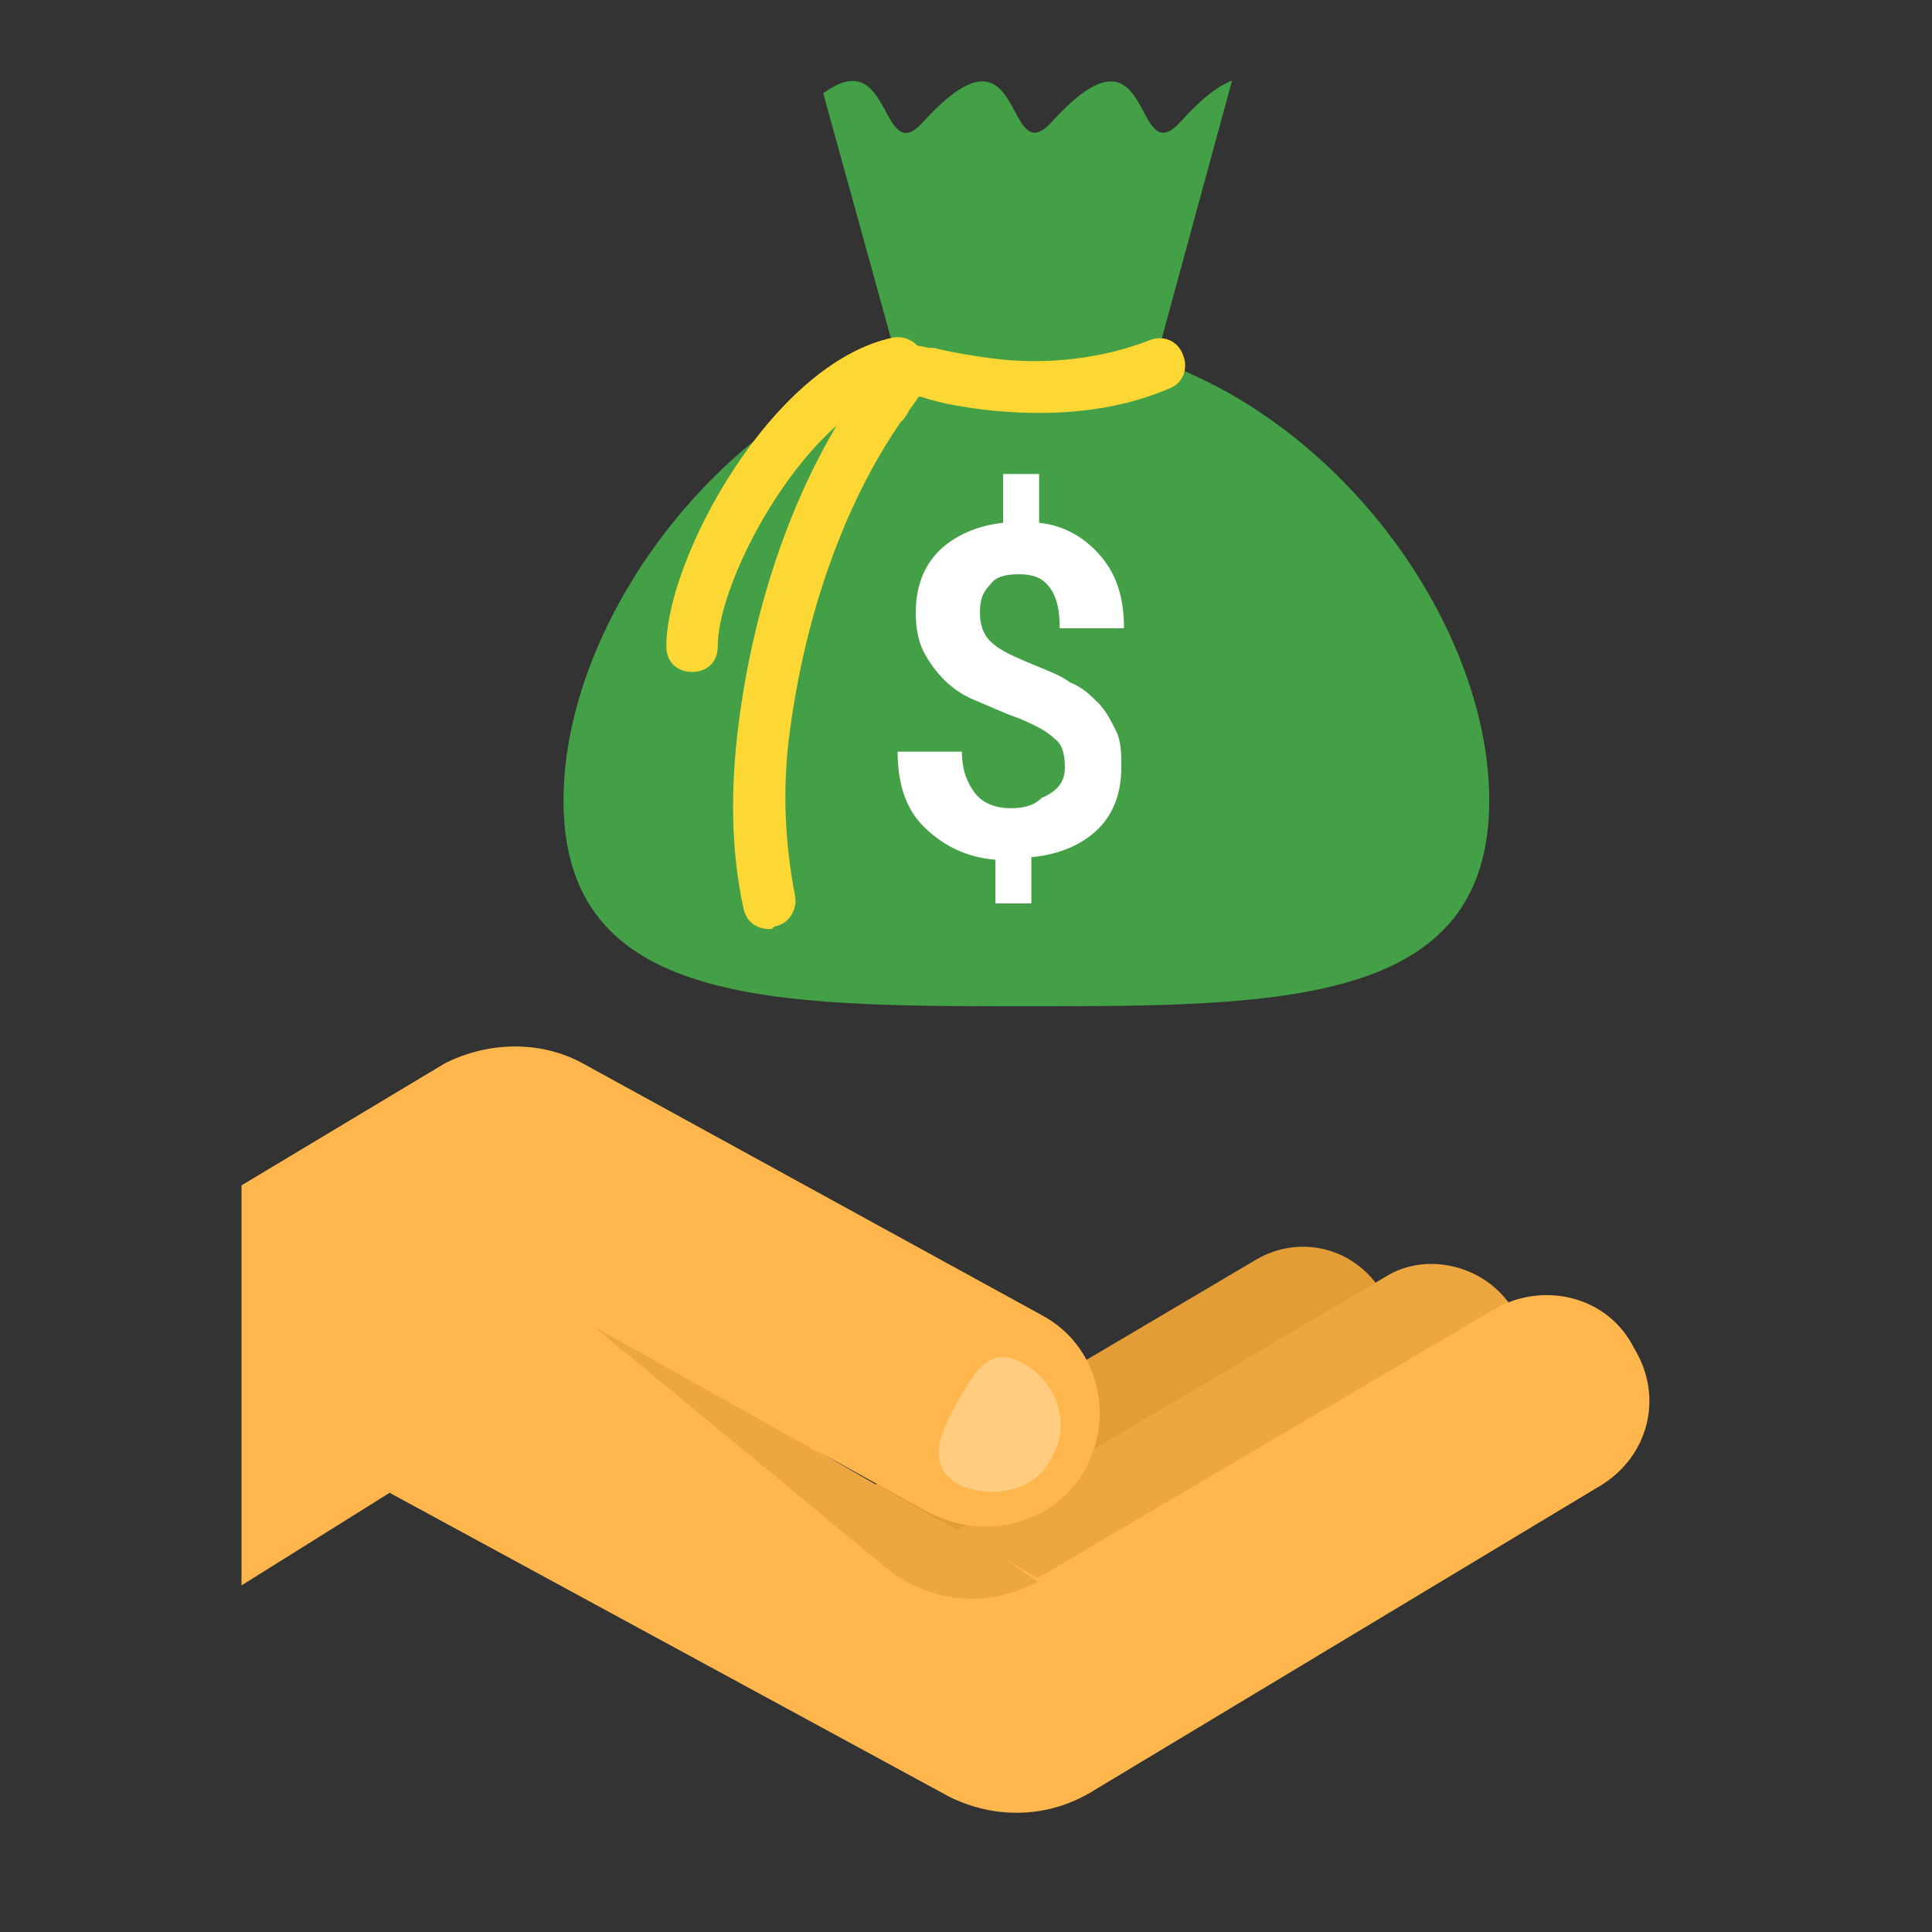
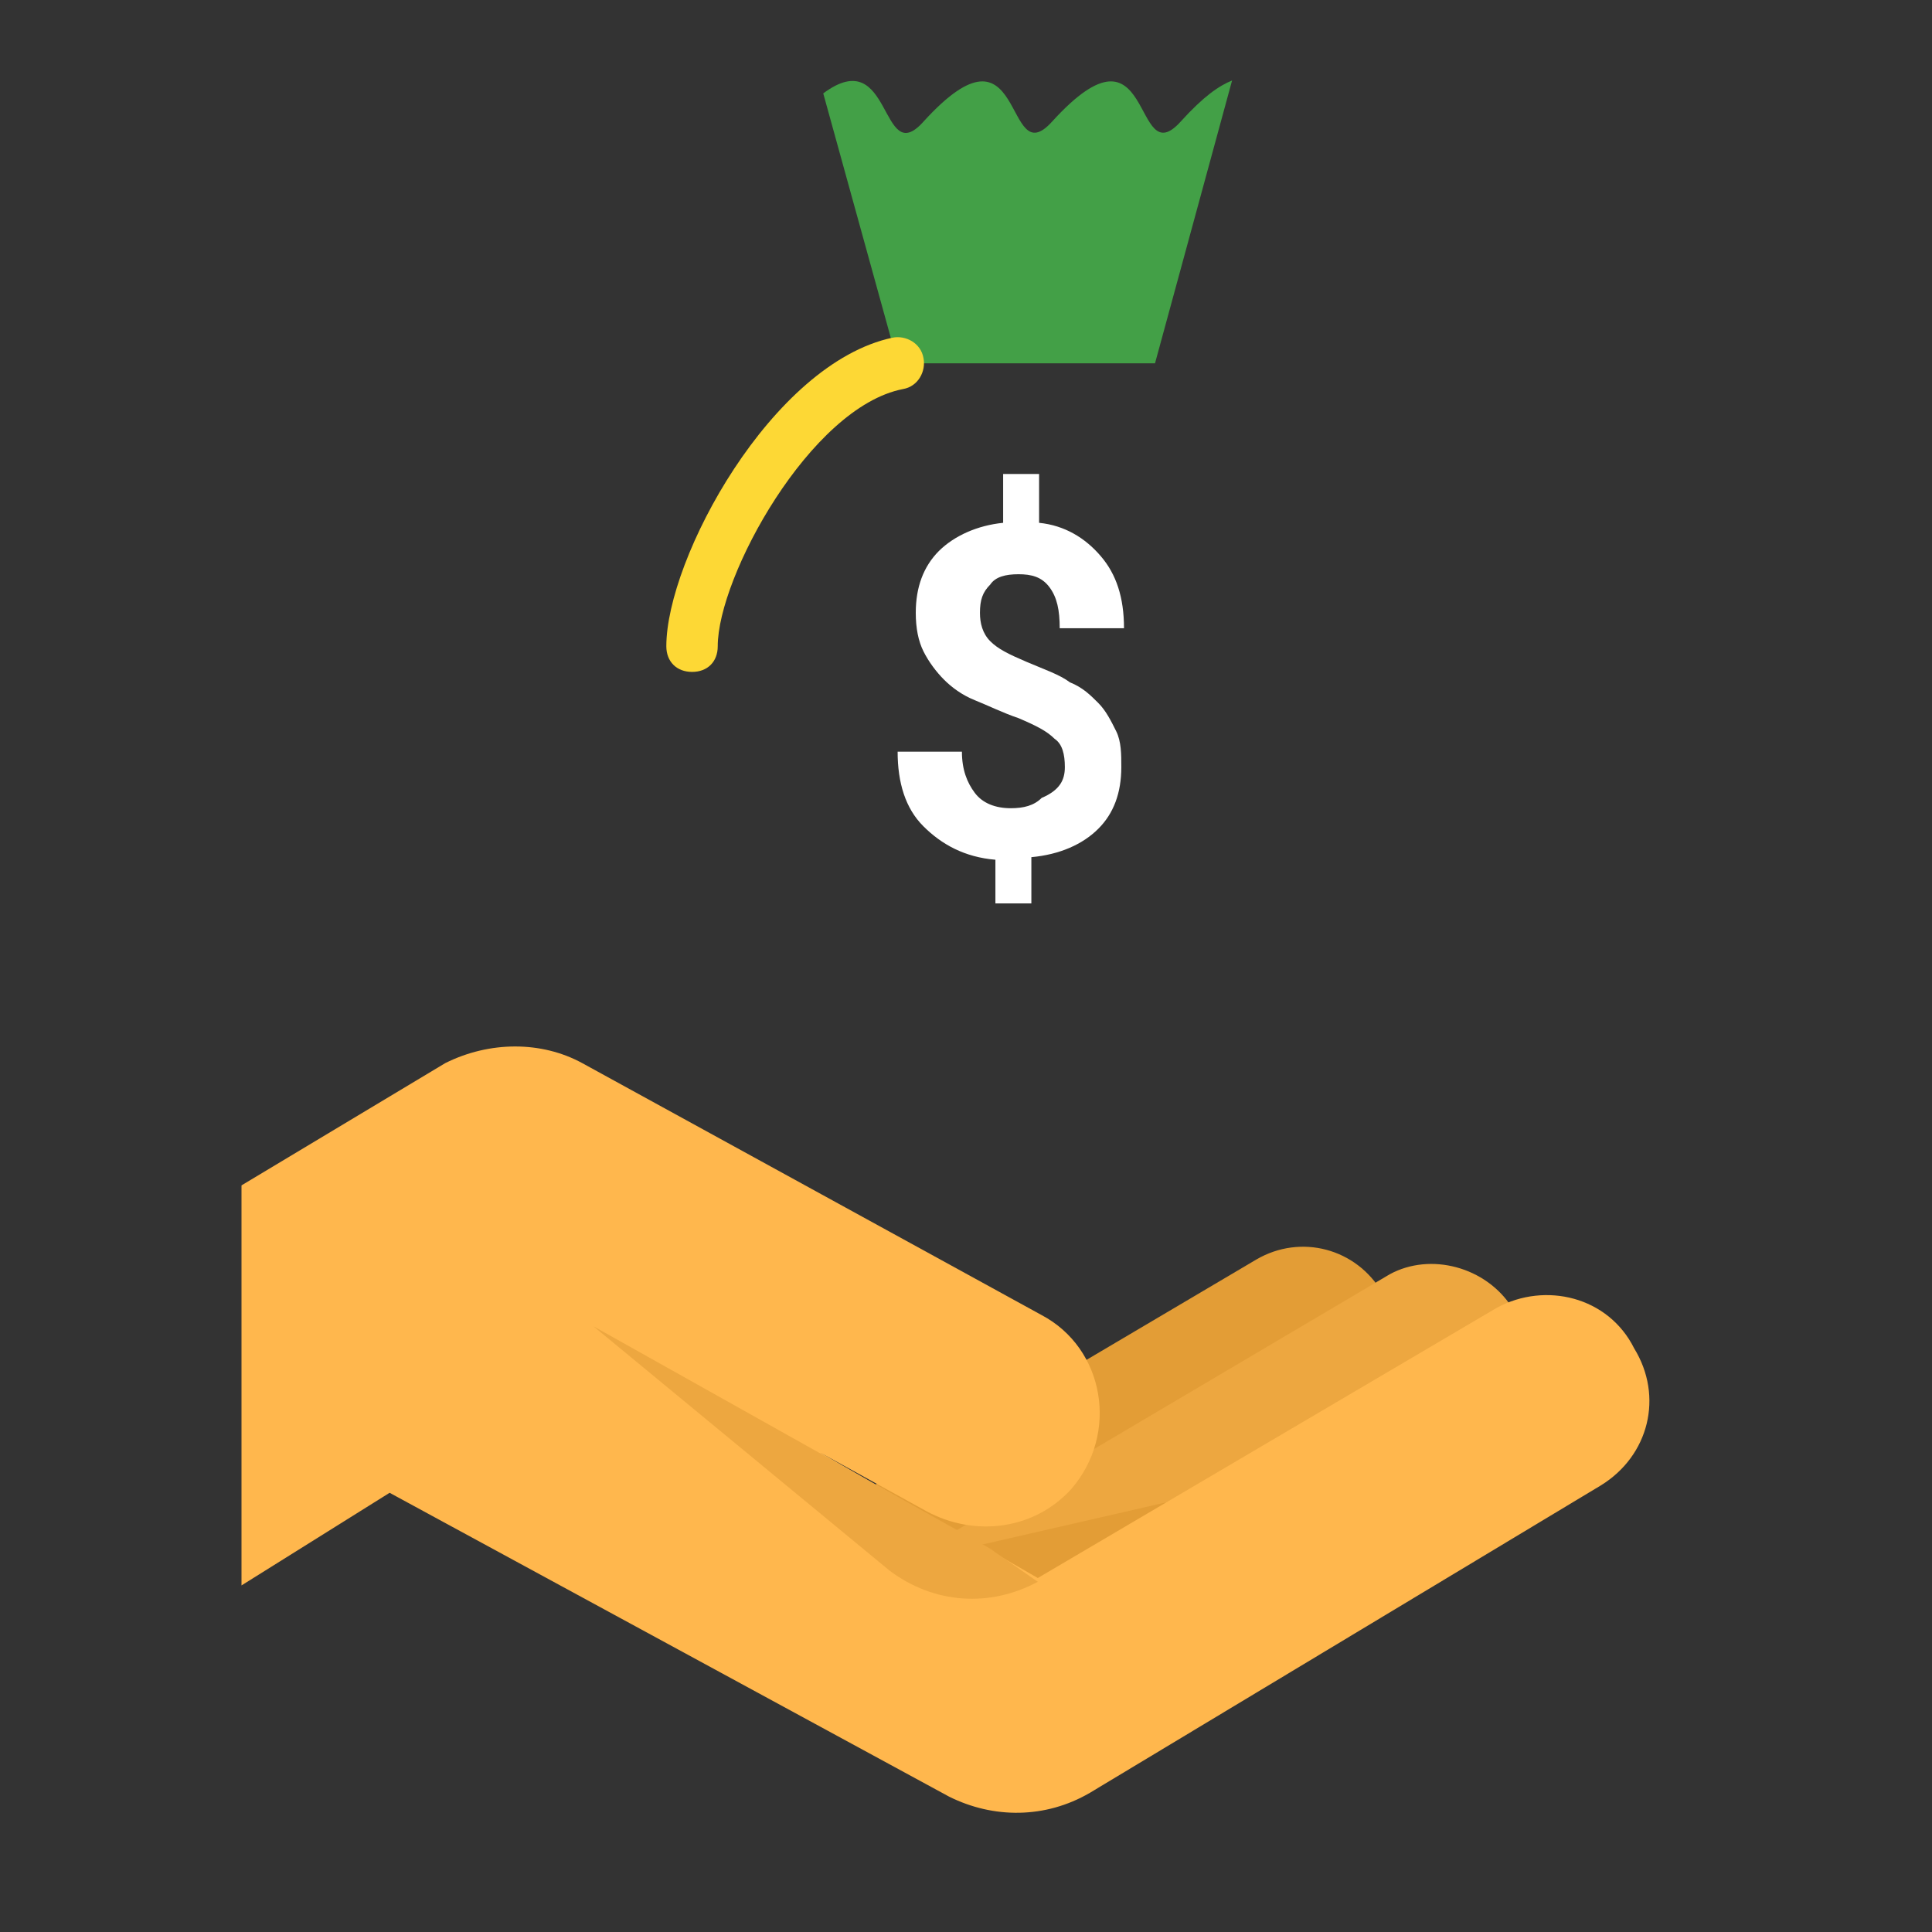
<svg xmlns="http://www.w3.org/2000/svg" width="18" height="18" viewBox="0 0 18 18" fill="none">
  <rect x="0" y="0" width="18" height="18" fill="#333333" stroke="none" />
  <path d="M11.706 11.734L7.15 14.426L8.22 15.806L12.603 13.183C12.982 12.942 13.12 12.424 12.879 12.045C12.637 11.631 12.12 11.493 11.706 11.734Z" fill="#E39D36" />
-   <path d="M12.948 11.872L8.393 14.564L9.462 15.944L13.811 13.321C14.19 13.08 14.328 12.562 14.087 12.182C13.845 11.803 13.328 11.665 12.948 11.872Z" fill="#EDA740" />
+   <path d="M12.948 11.872L8.393 14.564L13.811 13.321C14.19 13.08 14.328 12.562 14.087 12.182C13.845 11.803 13.328 11.665 12.948 11.872Z" fill="#EDA740" />
  <path d="M13.948 12.183L9.669 14.702L7.633 13.529L8.634 14.081C9.083 14.322 9.635 14.253 9.98 13.874C10.429 13.356 10.291 12.562 9.704 12.252L5.425 9.905C5.046 9.698 4.562 9.698 4.148 9.905L2.25 11.044C2.25 11.044 2.25 11.044 2.25 11.079V14.771L3.63 13.908L8.841 16.738C9.255 16.945 9.739 16.945 10.153 16.704L14.915 13.839C15.363 13.563 15.501 13.011 15.225 12.562C14.984 12.079 14.397 11.941 13.948 12.183Z" fill="#FFB74D" />
  <path d="M9.669 14.737L9.221 14.426L5.528 12.356L8.289 14.634C8.703 14.944 9.221 14.978 9.669 14.737Z" fill="#EDA740" />
-   <path d="M8.944 13.839C8.634 13.667 8.737 13.391 8.91 13.08C9.082 12.77 9.22 12.528 9.531 12.701C9.841 12.873 9.979 13.253 9.807 13.563C9.669 13.874 9.289 13.977 8.944 13.839Z" fill="#FFCC80" />
-   <path d="M13.875 7.458C13.875 9.375 11.934 9.375 9.562 9.375C7.191 9.375 5.25 9.375 5.25 7.458C5.25 5.542 7.191 3.146 9.562 3.146C11.934 3.146 13.875 5.542 13.875 7.458Z" fill="#43A047" />
  <path d="M11 1.133C10.545 1.637 10.76 0.079 9.802 1.133C9.347 1.637 9.563 0.079 8.604 1.133C8.197 1.589 8.317 0.39 7.67 0.87L8.365 3.385H10.761L11.479 0.75C11.36 0.798 11.216 0.894 11 1.133Z" fill="#43A047" />
  <path d="M9.921 7.147C9.921 7.027 9.897 6.931 9.825 6.883C9.753 6.811 9.658 6.763 9.49 6.691C9.347 6.643 9.203 6.572 9.083 6.524C8.963 6.476 8.867 6.404 8.795 6.332C8.723 6.26 8.652 6.165 8.604 6.069C8.556 5.973 8.532 5.853 8.532 5.709C8.532 5.47 8.604 5.278 8.747 5.134C8.891 4.991 9.107 4.895 9.346 4.871V4.416H9.681V4.871C9.921 4.895 10.113 5.014 10.256 5.182C10.4 5.35 10.472 5.566 10.472 5.853H9.873C9.873 5.686 9.849 5.566 9.777 5.47C9.705 5.374 9.609 5.35 9.489 5.35C9.369 5.35 9.274 5.374 9.226 5.446C9.154 5.518 9.13 5.59 9.13 5.71C9.13 5.806 9.154 5.902 9.226 5.974C9.298 6.046 9.393 6.093 9.561 6.165C9.729 6.237 9.873 6.285 9.968 6.357C10.088 6.405 10.16 6.477 10.232 6.549C10.304 6.621 10.351 6.716 10.399 6.812C10.447 6.908 10.447 7.028 10.447 7.147C10.447 7.387 10.376 7.579 10.232 7.722C10.088 7.866 9.873 7.962 9.609 7.986V8.417H9.274V8.01C8.986 7.986 8.771 7.866 8.603 7.698C8.435 7.531 8.363 7.291 8.363 7.003H8.962C8.962 7.171 9.01 7.291 9.082 7.387C9.154 7.483 9.273 7.53 9.417 7.53C9.537 7.53 9.633 7.506 9.705 7.434C9.874 7.362 9.921 7.267 9.921 7.147Z" fill="white" />
-   <path d="M7.167 8.656C7.047 8.656 6.951 8.584 6.927 8.464C6.807 7.913 6.807 7.338 6.879 6.763C7.023 5.613 7.406 4.511 7.981 3.673C8.005 3.649 8.005 3.625 8.029 3.601C8.101 3.481 8.173 3.361 8.293 3.289C8.436 3.193 8.556 3.217 8.652 3.241H8.7C8.892 3.289 9.059 3.313 9.227 3.337C9.754 3.409 10.281 3.337 10.713 3.169C10.832 3.121 10.976 3.169 11.024 3.313C11.072 3.433 11.024 3.577 10.881 3.625C10.377 3.84 9.778 3.888 9.156 3.816C8.988 3.792 8.796 3.768 8.581 3.697H8.557C8.533 3.745 8.485 3.793 8.461 3.84C8.437 3.888 8.413 3.912 8.389 3.936C7.861 4.703 7.502 5.733 7.359 6.811C7.287 7.339 7.311 7.841 7.407 8.345C7.431 8.464 7.359 8.608 7.215 8.632C7.191 8.656 7.191 8.656 7.167 8.656Z" fill="#FDD835" />
  <path d="M6.448 6.26C6.304 6.26 6.208 6.164 6.208 6.021C6.208 5.206 7.19 3.385 8.316 3.146C8.436 3.122 8.58 3.194 8.604 3.337C8.628 3.457 8.556 3.601 8.412 3.625C7.55 3.793 6.687 5.374 6.687 6.021C6.687 6.165 6.592 6.26 6.448 6.26Z" fill="#FDD835" />
</svg>